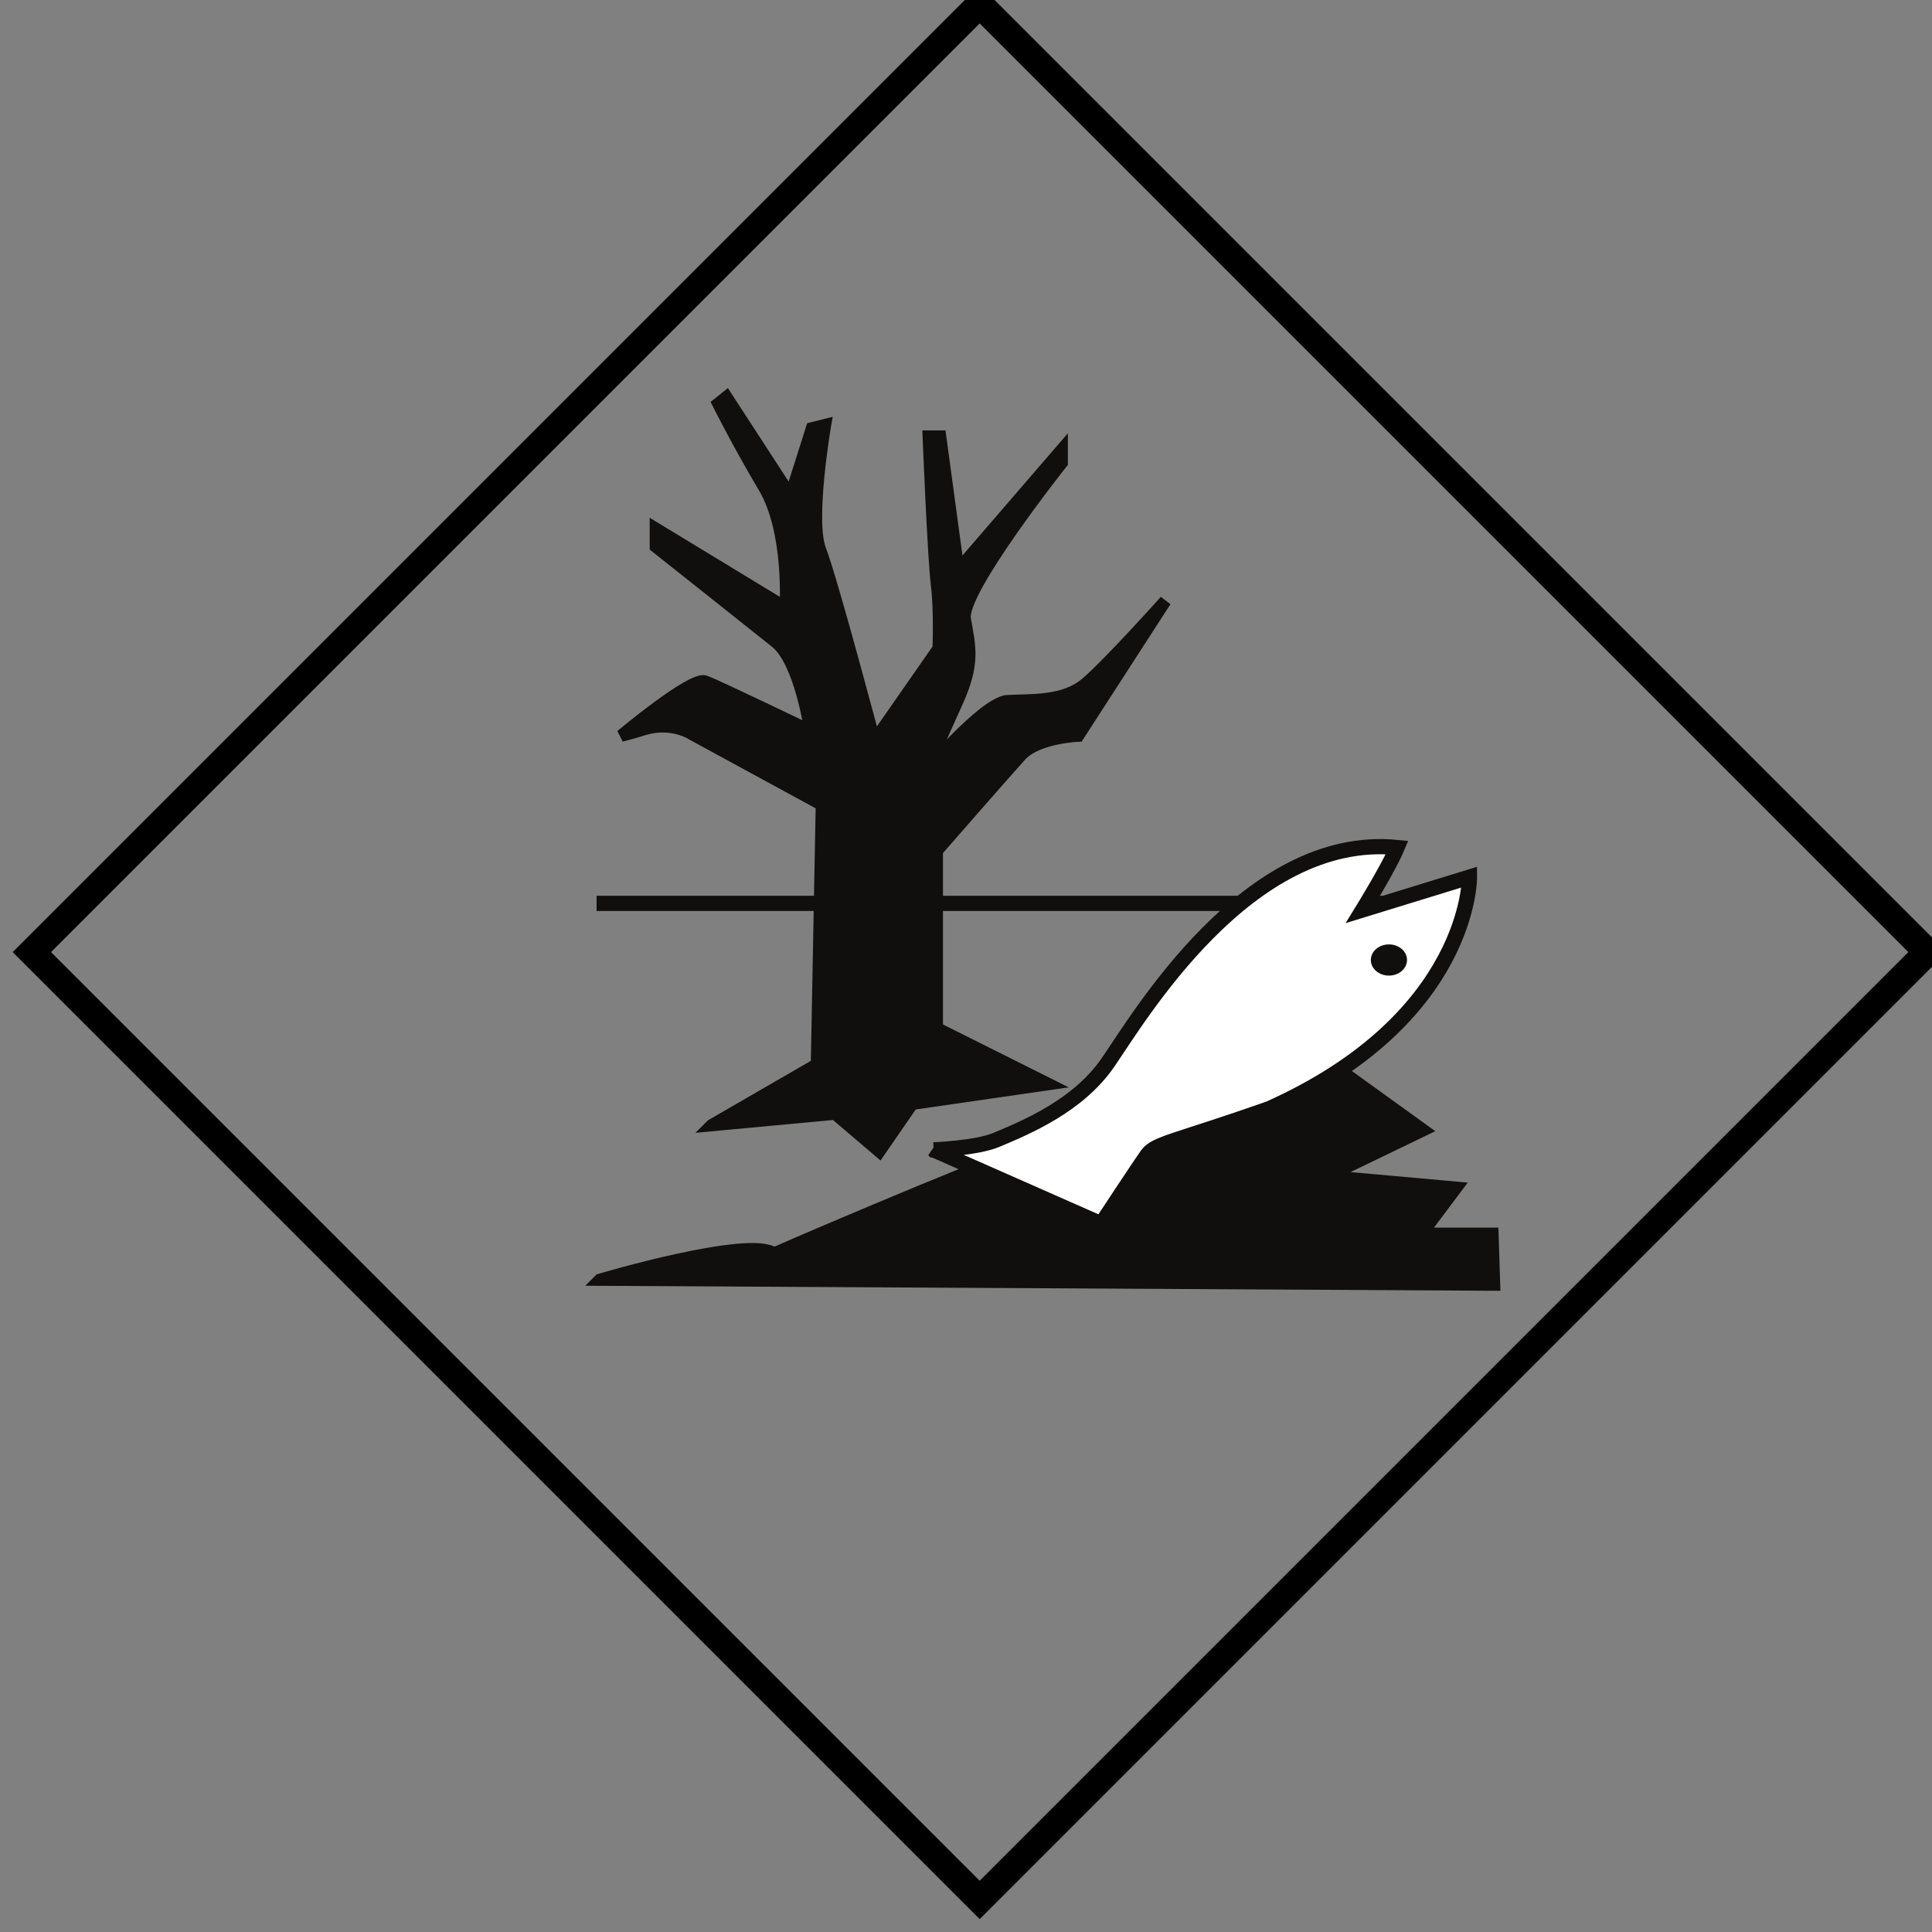
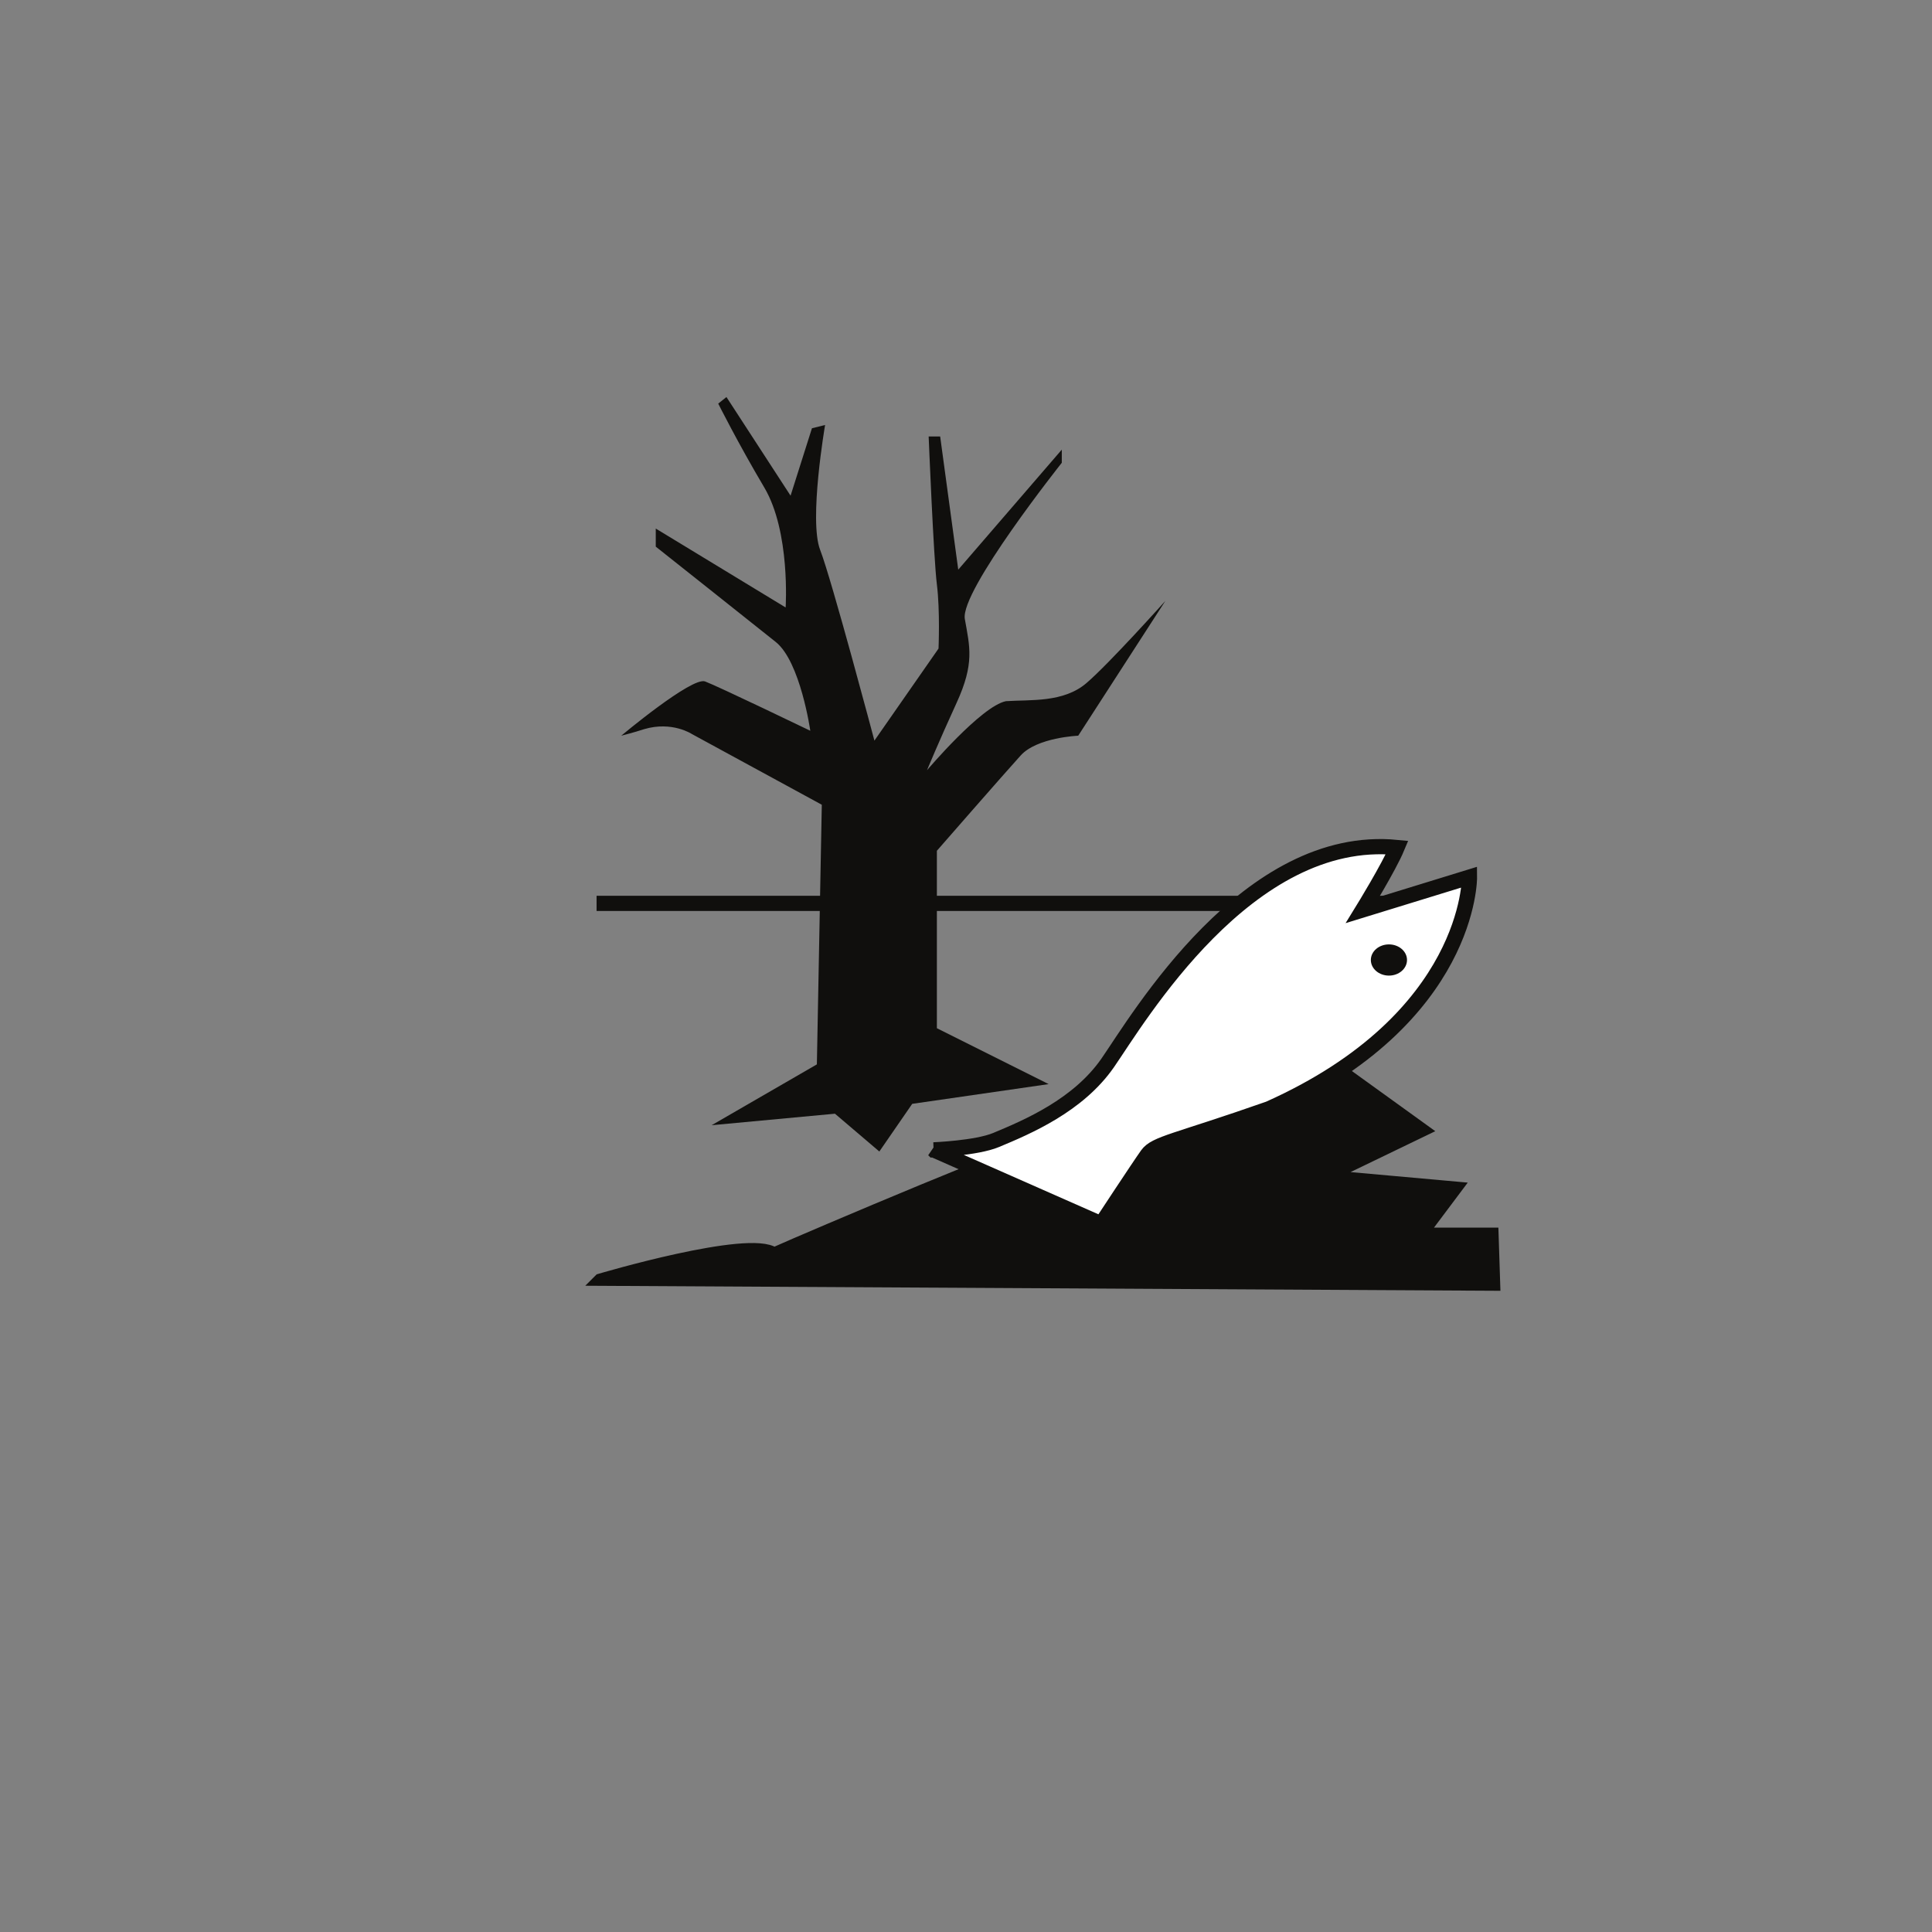
<svg xmlns="http://www.w3.org/2000/svg" xmlns:ns1="http://www.inkscape.org/namespaces/inkscape" xmlns:ns2="http://sodipodi.sourceforge.net/DTD/sodipodi-0.dtd" width="70.556mm" height="70.556mm" viewBox="0 0 250 250" id="svg5204" version="1.1" ns1:version="0.91 r13725" ns2:docname="envhaz.svg">
  <rect x="0" y="0" width="250" height="250" fill="#808080" stroke="none" />
  <defs id="defs5206" />
  <ns2:namedview id="base" pagecolor="#ffffff" bordercolor="#666666" borderopacity="1.0" ns1:pageopacity="0.0" ns1:pageshadow="2" ns1:zoom="0.49497475" ns1:cx="-242.3669" ns1:cy="-30.359918" ns1:document-units="px" ns1:current-layer="layer1" showgrid="false" ns1:window-width="1680" ns1:window-height="997" ns1:window-x="-8" ns1:window-y="-8" ns1:window-maximized="1" showguides="true" ns1:guide-bbox="true" fit-margin-top="0" fit-margin-left="0" fit-margin-right="0" fit-margin-bottom="0">
    <ns2:guide position="62.183,427.92" orientation="0,1" id="guide6434" />
    <ns2:guide position="64.627,63.399" orientation="0,1" id="guide6436" />
    <ns2:guide position="73.547,445.851" orientation="1,0" id="guide6438" />
    <ns2:guide position="437.581,424.259" orientation="1,0" id="guide6440" />
  </ns2:namedview>
  <g ns1:label="1. réteg" ns1:groupmode="layer" id="layer1" transform="translate(60.163,-190.583)">
    <g id="g6248" transform="matrix(0.35,-0.35,0.35,0.35,-1638.268,2047.999)">
      <g id="g6207" transform="matrix(0.562,0.562,0.562,-0.562,4527.34,-40.756)">
        <g id="g6209" transform="scale(0.1,0.1)">
          <path d="m 2160.6,3601.56 2811.72,0" style="fill:none;stroke:#100f0d;stroke-width:50;stroke-linecap:butt;stroke-linejoin:miter;stroke-miterlimit:4;stroke-dasharray:none;stroke-opacity:1" id="path6213" ns1:connector-curvature="0" />
          <path d="m 2539.12,2871.91 346.07,200.07 16.22,854.02 -427.19,232.52 c 0,0 -64.88,43.26 -156.81,16.22 -32.44,-10.82 -75.7,-21.63 -75.7,-21.63 0,0 232.51,194.67 275.78,178.45 43.25,-16.22 346.07,-162.23 346.07,-162.23 0,0 -32.45,227.11 -113.56,292 -81.11,64.89 -394.74,313.63 -394.74,313.63 l 0,59.48 427.19,-259.55 c 0,0 16.22,248.74 -70.3,394.74 -86.52,146 -151.41,275.78 -151.41,275.78 l 27.04,21.62 210.89,-324.44 70.29,221.71 43.27,10.81 c 0,0 -54.08,-313.63 -16.23,-410.96 37.85,-97.33 178.45,-627.26 178.45,-627.26 l 210.89,302.82 c 0,0 5.4,124.37 -5.41,210.88 -10.82,86.52 -27.04,486.67 -27.04,486.67 l 37.85,0 59.48,-438 340.55,394.74 0,-43.26 c 0,0 -335.14,-421.78 -318.91,-513.7 16.22,-91.93 32.44,-146 -27.04,-275.78 -59.48,-129.78 -97.33,-221.71 -97.33,-221.71 0,0 178.44,210.89 259.55,227.12 81.11,5.4 189.13,-5.41 264.84,59.48 75.7,64.89 259.55,270.37 259.55,270.37 l -286.59,-443.41 c 0,0 -135.07,-5.41 -189.13,-64.89 -54.08,-59.48 -275.78,-313.63 -275.78,-313.63 l 0,-583.64 367.62,-183.85 -448.73,-64.89 -108.15,-156.82 -146,124.37 -405.55,-37.85" style="fill:#100f0d;fill-opacity:1;fill-rule:nonzero;stroke:none" id="path6215" ns1:connector-curvature="0" />
-           <path d="m 2539.12,2871.91 346.07,200.07 16.22,854.02 -427.19,232.52 c 0,0 -64.88,43.26 -156.81,16.22 -32.44,-10.82 -75.7,-21.63 -75.7,-21.63 0,0 232.51,194.67 275.78,178.45 43.25,-16.22 346.07,-162.23 346.07,-162.23 0,0 -32.45,227.11 -113.56,292 -81.11,64.89 -394.74,313.63 -394.74,313.63 l 0,59.48 427.19,-259.55 c 0,0 16.22,248.74 -70.3,394.74 -86.52,146 -151.41,275.78 -151.41,275.78 l 27.04,21.62 210.89,-324.44 70.29,221.71 43.27,10.81 c 0,0 -54.08,-313.63 -16.23,-410.96 37.85,-97.33 178.45,-627.26 178.45,-627.26 l 210.89,302.82 c 0,0 5.4,124.37 -5.41,210.88 -10.82,86.52 -27.04,486.67 -27.04,486.67 l 37.85,0 59.48,-438 340.55,394.74 0,-43.26 c 0,0 -335.14,-421.78 -318.91,-513.7 16.22,-91.93 32.44,-146 -27.04,-275.78 -59.48,-129.78 -97.33,-221.71 -97.33,-221.71 0,0 178.44,210.89 259.55,227.12 81.11,5.4 189.13,-5.41 264.84,59.48 75.7,64.89 259.55,270.37 259.55,270.37 l -286.59,-443.41 c 0,0 -135.07,-5.41 -189.13,-64.89 -54.08,-59.48 -275.78,-313.63 -275.78,-313.63 l 0,-583.64 367.62,-183.85 -448.73,-64.89 -108.15,-156.82 -146,124.37 -405.55,-37.85 z" style="fill:none;stroke:#100f0d;stroke-width:40;stroke-linecap:butt;stroke-linejoin:miter;stroke-miterlimit:4;stroke-dasharray:none;stroke-opacity:1" id="path6217" ns1:connector-curvature="0" />
          <path d="m 2171.41,2363.61 c 0,0 492.08,146 573.18,86.53 108.15,48.66 897.56,383.92 897.56,362.29 0,-21.63 908.39,281.18 908.39,281.18 l 329.86,-237.93 -313.63,-151.4 421.78,-37.86 -113.55,-151.4 232.5,0 5.42,-167.63 -2941.51,16.22" style="fill:#100f0d;fill-opacity:1;fill-rule:nonzero;stroke:none" id="path6219" ns1:connector-curvature="0" />
          <path d="m 2171.41,2363.61 c 0,0 492.08,146 573.18,86.53 108.15,48.66 897.56,383.92 897.56,362.29 0,-21.63 908.39,281.18 908.39,281.18 l 329.86,-237.93 -313.63,-151.4 421.78,-37.86 -113.55,-151.4 232.5,0 5.42,-167.63 -2941.51,16.22 z" style="fill:none;stroke:#100f0d;stroke-width:40;stroke-linecap:butt;stroke-linejoin:miter;stroke-miterlimit:4;stroke-dasharray:none;stroke-opacity:1" id="path6221" ns1:connector-curvature="0" />
          <path d="m 3269.11,2790.8 c 0,0 140.6,5.41 205.48,32.44 102.91,42.88 270.25,113.56 367.58,254.15 100.64,145.36 459.63,756.69 951.71,708.02 -27.04,-64.89 -113.55,-205.48 -113.55,-205.48 l 351.47,108.14 c 0,0 5.41,-464.68 -659.7,-762.08 -308.22,-108.16 -373.11,-113.56 -400.14,-151.41 -27.04,-37.85 -151.41,-227.12 -151.41,-227.12 l -551.44,243.34" style="fill:#ffffff;fill-opacity:1;fill-rule:nonzero;stroke:none" id="path6223" ns1:connector-curvature="0" />
          <path d="m 3269.11,2790.8 c 0,0 140.6,5.41 205.48,32.44 102.91,42.88 270.25,113.56 367.58,254.15 100.64,145.36 459.63,756.69 951.71,708.02 -27.04,-64.89 -113.55,-205.48 -113.55,-205.48 l 351.47,108.14 c 0,0 5.41,-464.68 -659.7,-762.08 -308.22,-108.16 -373.11,-113.56 -400.14,-151.41 -27.04,-37.85 -151.41,-227.12 -151.41,-227.12 l -551.44,243.34 z" style="fill:none;stroke:#100f0d;stroke-width:50;stroke-linecap:butt;stroke-linejoin:miter;stroke-miterlimit:4;stroke-dasharray:none;stroke-opacity:1" id="path6225" ns1:connector-curvature="0" />
          <path d="m 4707.36,3415.39 c 0,28.31 26.63,51.26 59.48,51.26 32.85,0 59.48,-22.95 59.48,-51.26 0,-28.37 -26.63,-51.38 -59.48,-51.38 -32.85,0 -59.48,23.01 -59.48,51.38" style="fill:#100f0d;fill-opacity:1;fill-rule:nonzero;stroke:none" id="path6227" ns1:connector-curvature="0" />
        </g>
      </g>
-       <rect y="-217.129" x="4737.77" height="350.427" width="350.427" id="rect6235" style="fill:none;stroke:#000000;stroke-width:7.087;stroke-miterlimit:4;stroke-dasharray:none;stroke-opacity:1" />
    </g>
  </g>
</svg>